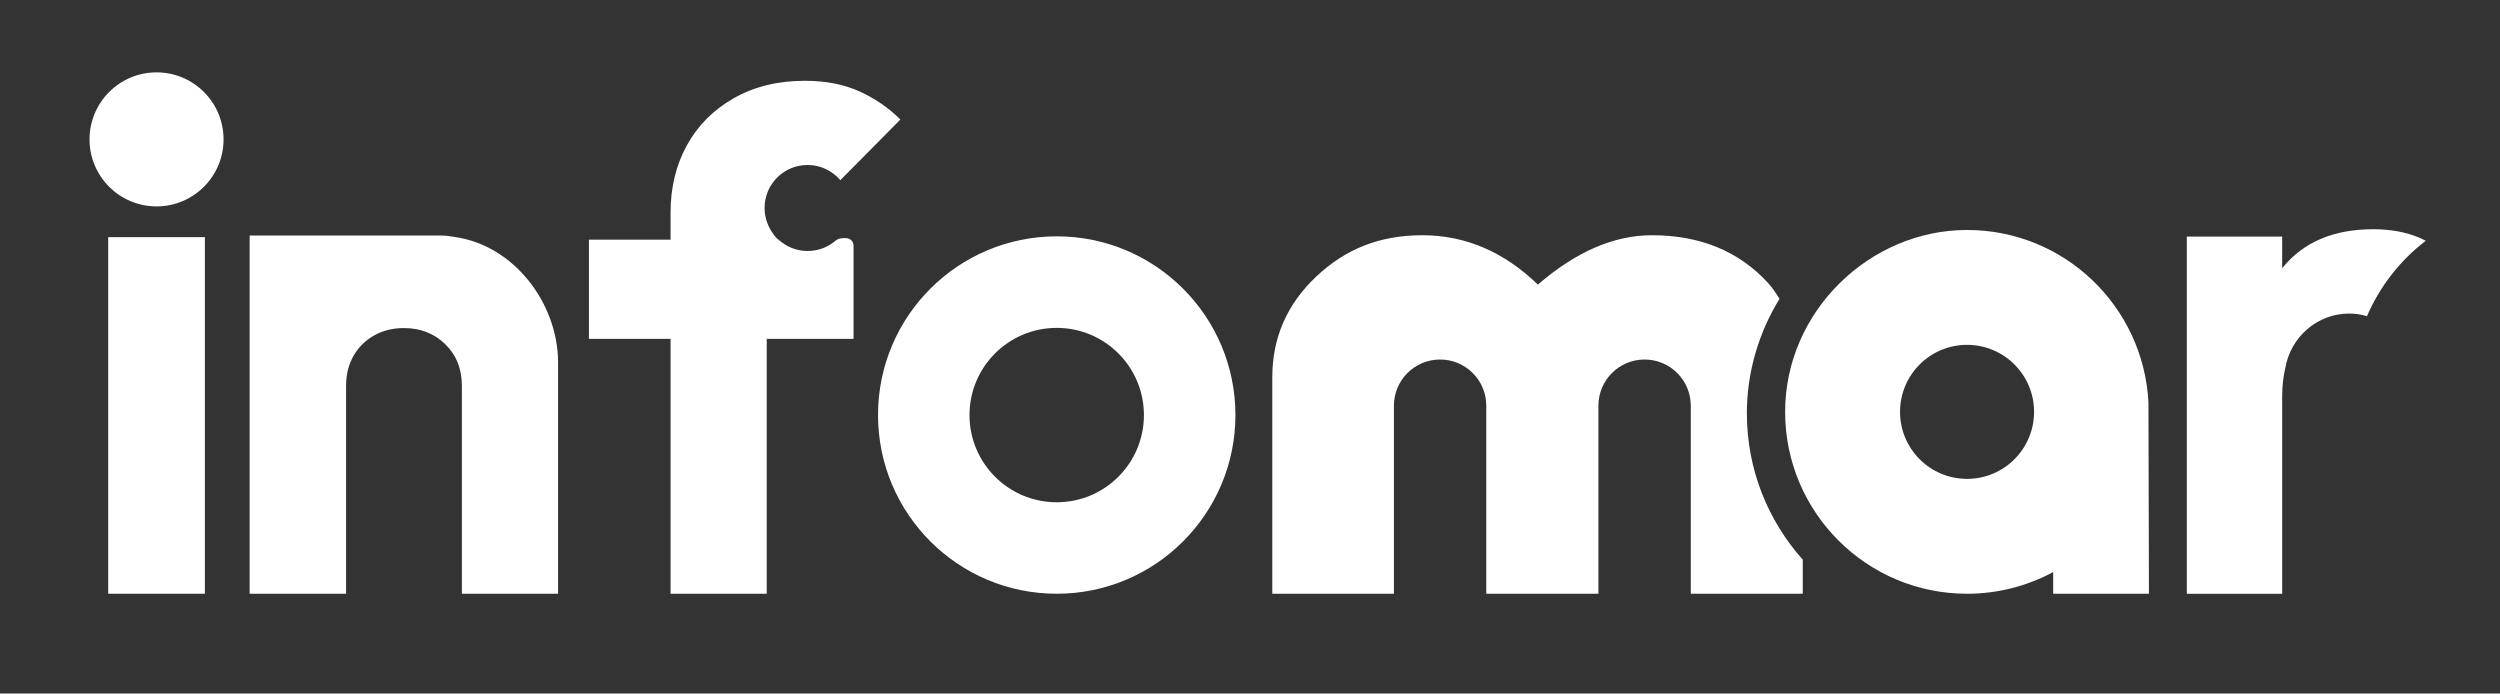
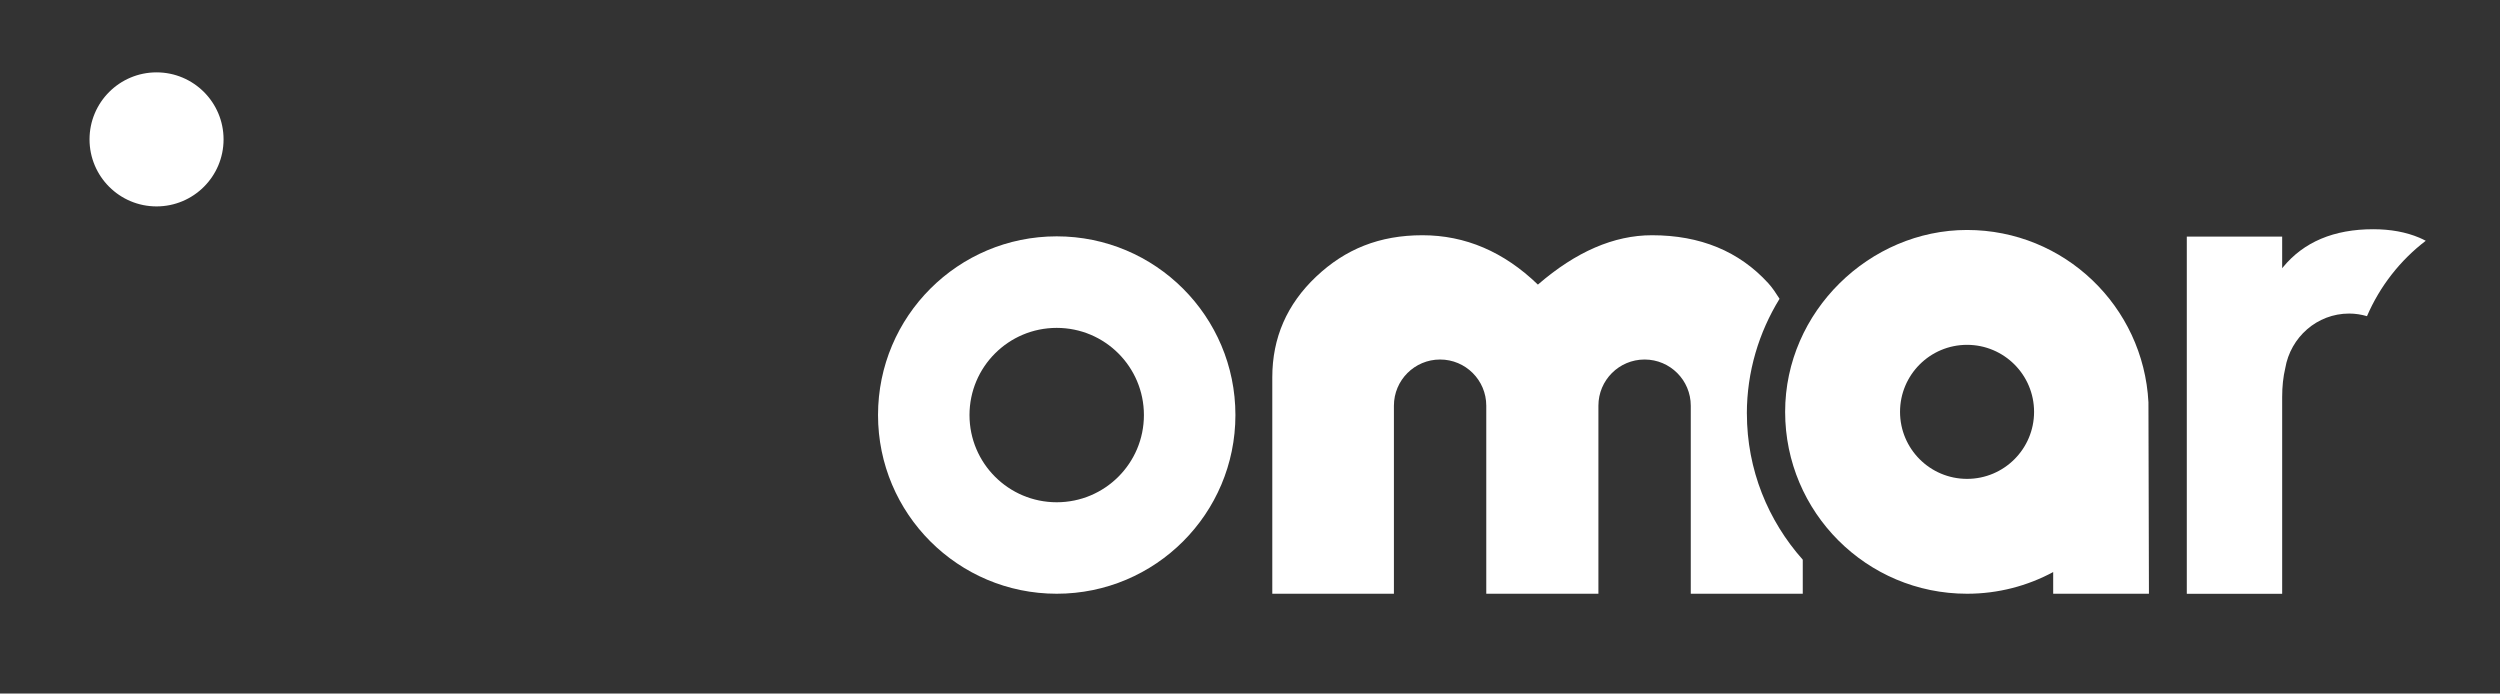
<svg xmlns="http://www.w3.org/2000/svg" version="1.1" viewBox="0 0 706.5 196">
  <rect x="0" y="0" width="706.5" height="196" fill="#333333" stroke="none" />
  <g>
    <g id="Layer_1">
      <g>
-         <path d="M124.87,66.57c1.28,0,2.16.2,3.42.37,17.01,2.28,29.42,18.87,29.42,35.51v65.34h-27.18v-58.72c0-4.8-1.55-8.73-4.68-11.78-3.11-3.05-7.01-4.58-11.69-4.58-3.11,0-5.91.68-8.37,2.05-2.47,1.36-4.42,3.28-5.85,5.74-1.43,2.47-2.14,5.33-2.14,8.57v58.72h-27.25v-101.22h54.31Z" fill="#fff" />
        <path d="M298.63,66.79c-27.89,0-50.5,22.61-50.5,50.5s22.61,50.5,50.5,50.5,50.5-22.61,50.5-50.5-22.61-50.5-50.5-50.5ZM298.63,141.94c-13.61,0-24.65-11.03-24.65-24.64s11.03-24.64,24.65-24.64,24.64,11.03,24.64,24.64-11.03,24.64-24.64,24.64Z" fill="#fff" />
-         <path d="M238.12,67.32c-.74,0-1.46.24-2.02.72-.92.78-1.95,1.42-3.07,1.91-.01,0-.03.01-.04.02-.33.14-.66.26-1.01.37-.04.01-.08.03-.12.04-.32.1-.64.18-.97.25-.07.02-.13.04-.2.05-.31.06-.63.11-.95.15-.09.01-.18.03-.27.04-.41.04-.83.06-1.25.06-3.05,0-5.83-1.13-7.96-2.99-.31-.27-.66-.49-.94-.79-.46-.49-.85-1.11-1.23-1.67-.68-1.02-1.19-2.14-1.53-3.32,0-.03-.03-.06-.04-.09-.02-.07-.03-.14-.04-.22-.26-.98-.41-2.01-.41-3.07,0-1.68.34-3.28.95-4.73,1.54-3.63,4.79-6.36,8.75-7.17.79-.16,1.61-.25,2.45-.25.44,0,.88.03,1.31.07.13.01.26.04.4.06.3.04.59.09.88.15.15.03.29.07.43.11.27.07.54.14.81.23.14.05.27.1.41.15.26.1.53.2.78.32.12.06.25.12.37.18.26.13.52.27.77.42.1.06.2.12.3.19.27.17.53.35.78.54.08.06.15.11.23.17.28.22.54.45.8.68.04.04.09.08.14.12.3.29.58.59.85.9l16.97-17.14c-3.3-3.29-7.15-5.94-11.56-7.94-4.41-2-9.56-3-15.44-3-7.65,0-14.36,1.65-20.12,4.94-5.77,3.3-10.18,7.74-13.24,13.33-3.06,5.59-4.59,11.91-4.59,18.97v7.66h-23.07v28.04h23.07v72.01h27.18v-72.01h24.53v-26.36c0-1.16-.94-2.11-2.11-2.11-.34,0-.68,0-1,0Z" fill="#fff" />
        <path d="M607.29,167.8l-.14-54.11c-1.41-27.12-23.79-48.7-51.27-48.7s-51.4,23.01-51.4,51.4,23.02,51.4,51.4,51.4c8.81,0,17.1-2.22,24.35-6.13v6.13h27.05ZM555.89,135.33c-10.46,0-18.94-8.48-18.94-18.94s8.48-18.94,18.94-18.94,18.94,8.48,18.94,18.94-8.48,18.94-18.94,18.94Z" fill="#fff" />
        <path d="M493.66,116.9c0-11.9,3.42-22.99,9.24-32.46-.99-1.55-1.98-3.09-3.19-4.41-8.25-9.03-19.21-13.55-32.87-13.55-10.74,0-21.48,4.65-32.23,13.95-9.63-9.3-20.52-13.95-32.64-13.95s-21.78,3.9-30.03,11.7c-8.25,7.8-12.39,17.28-12.39,28.44v61.17h34.37v-53.14c0-7.21,5.84-13.05,13.05-13.05s13.05,5.84,13.05,13.05v53.14h31.69v-53.14c0-7.21,5.84-13.05,13.05-13.05s13.05,5.84,13.05,13.05v53.14h31.65v-9.62c-9.79-11-15.79-25.43-15.79-41.28Z" fill="#fff" />
        <g>
-           <rect x="30.58" y="67.02" width="27.32" height="100.77" fill="#fff" />
          <circle cx="44.24" cy="39.39" r="18.94" fill="#fff" />
        </g>
        <path d="M685.51,68.04c-.59-.31-1.18-.6-1.79-.86-3.77-1.6-8.13-2.4-13.06-2.4-11.11,0-19.62,3.59-25.51,10.76-.07.09-.13.19-.21.28v-8.95h-26.95v100.93h26.95v-55.58c0-3.04.3-5.75.87-8.15,1.49-8.78,9-15.46,18.06-15.46,1.75,0,3.44.27,5.04.74,3.65-8.47,9.4-15.8,16.6-21.3Z" fill="#fff" />
      </g>
    </g>
  </g>
</svg>